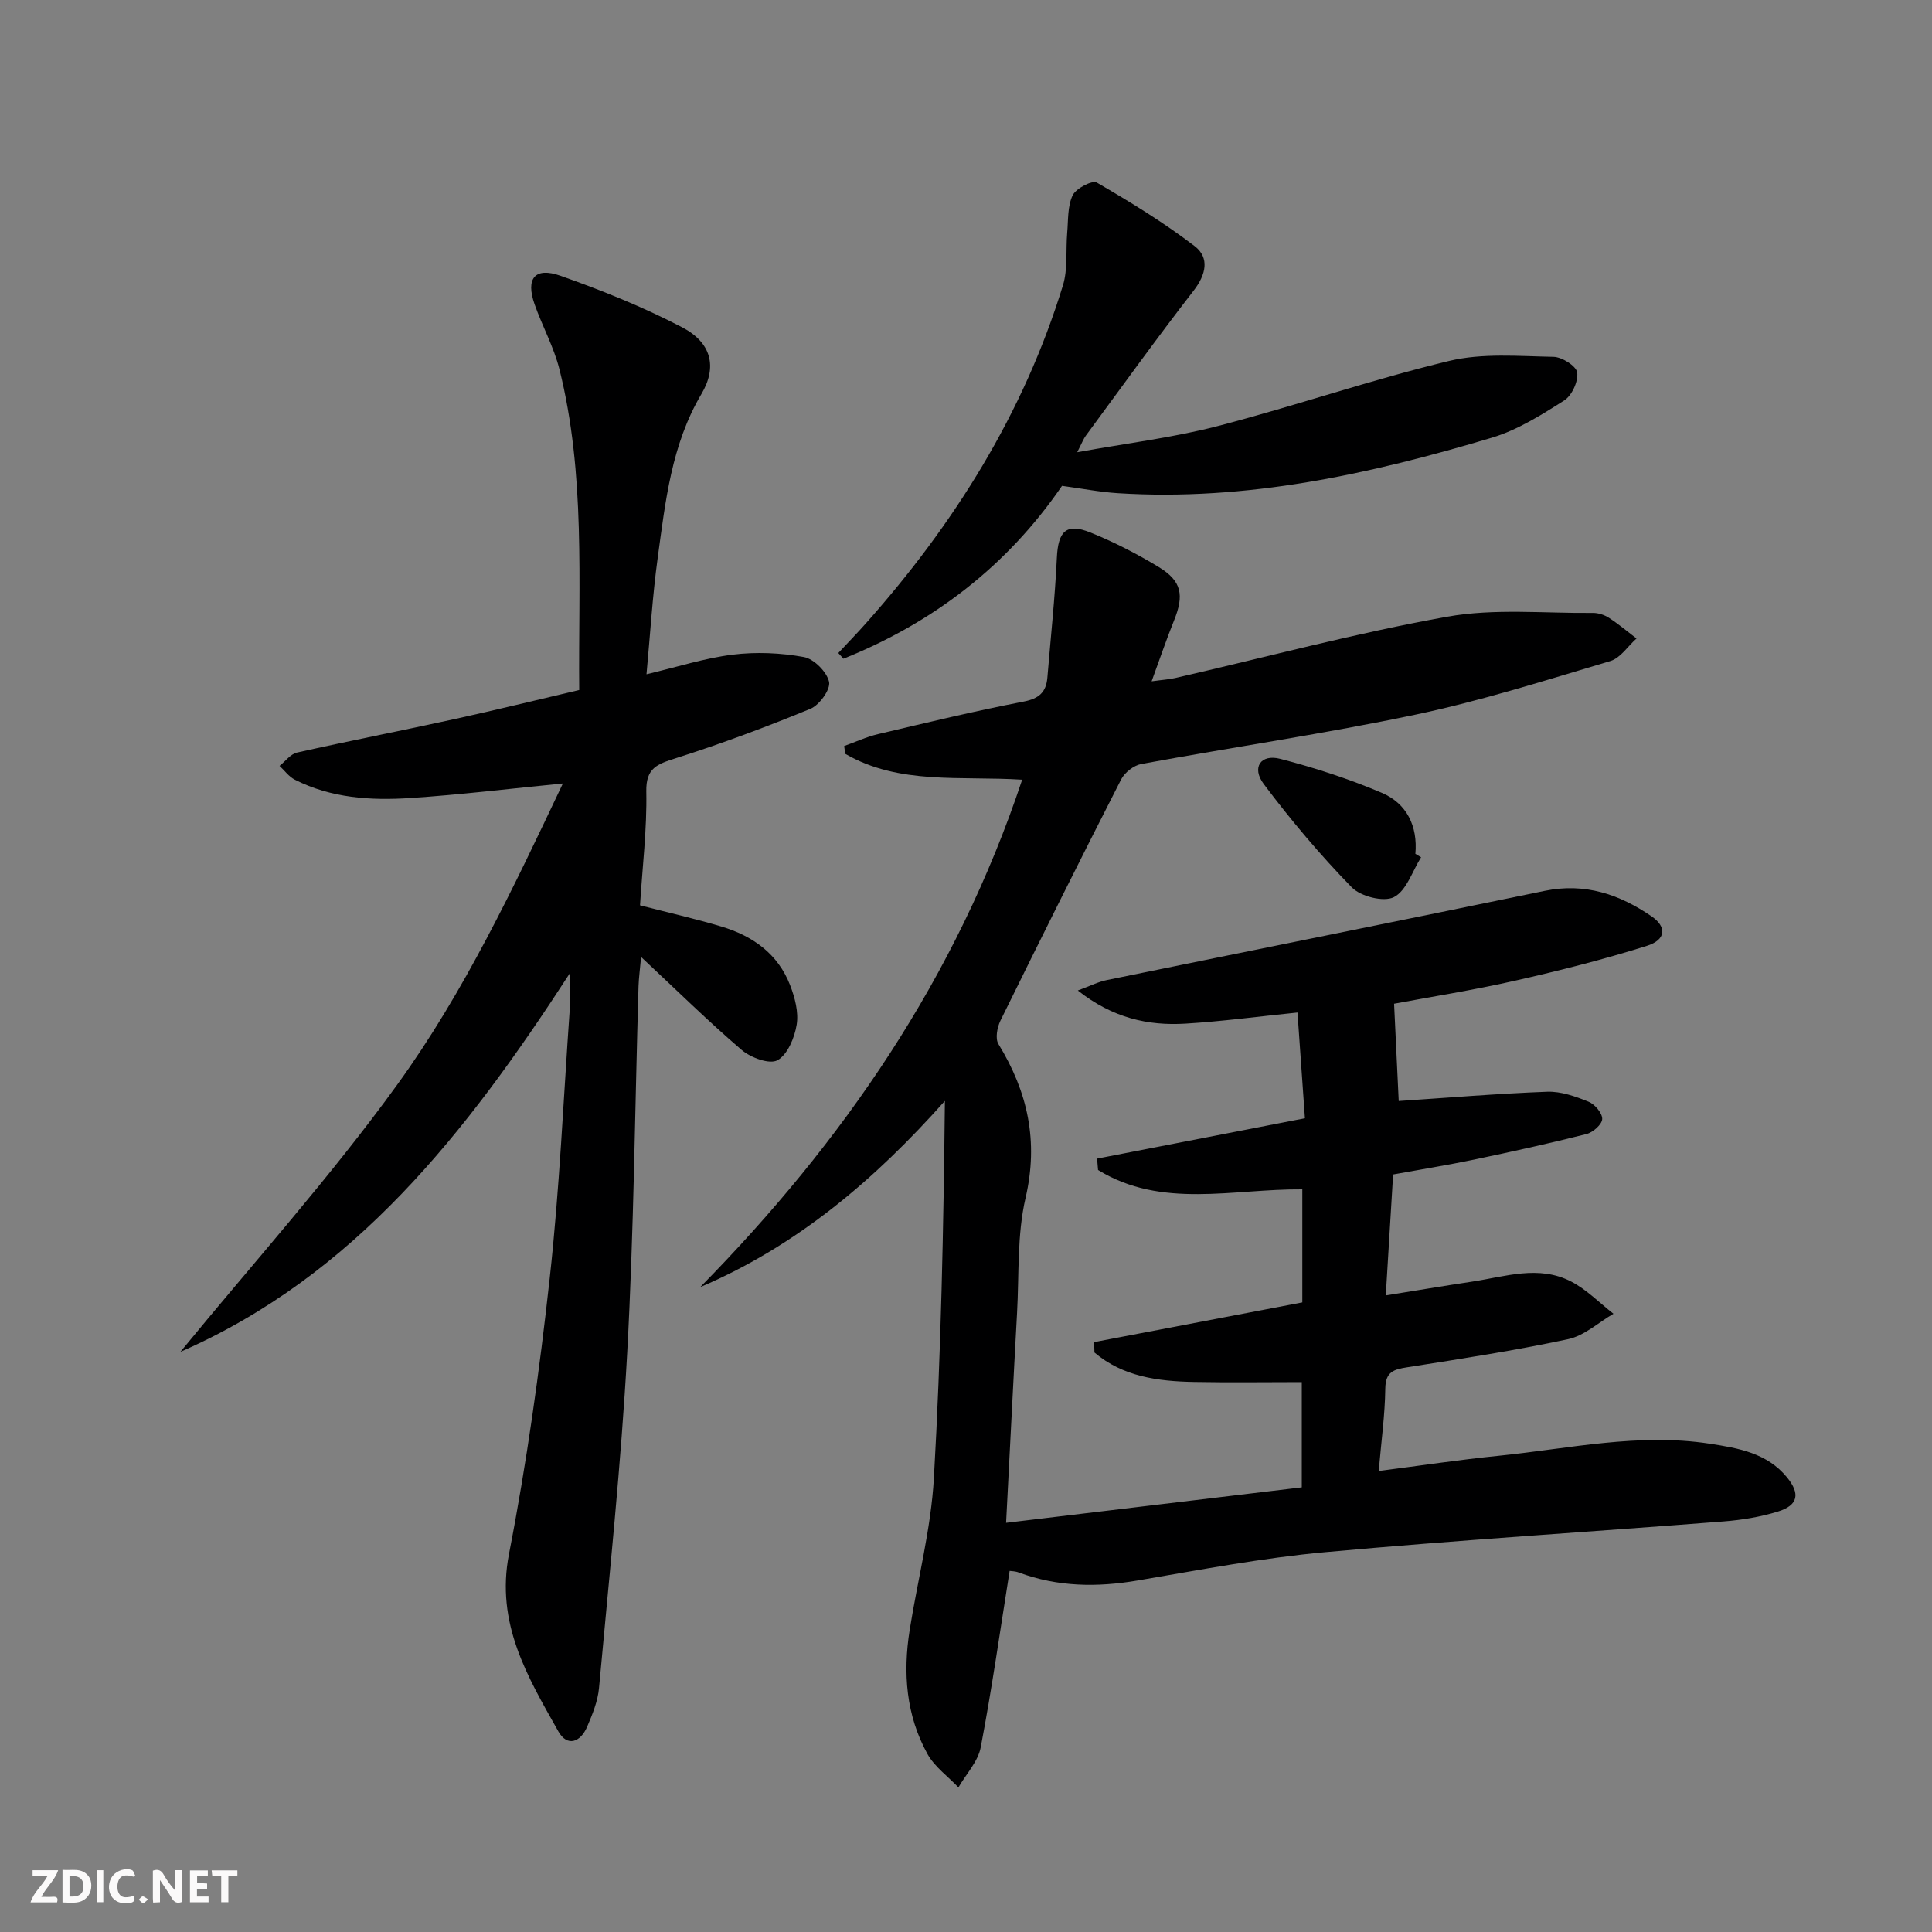
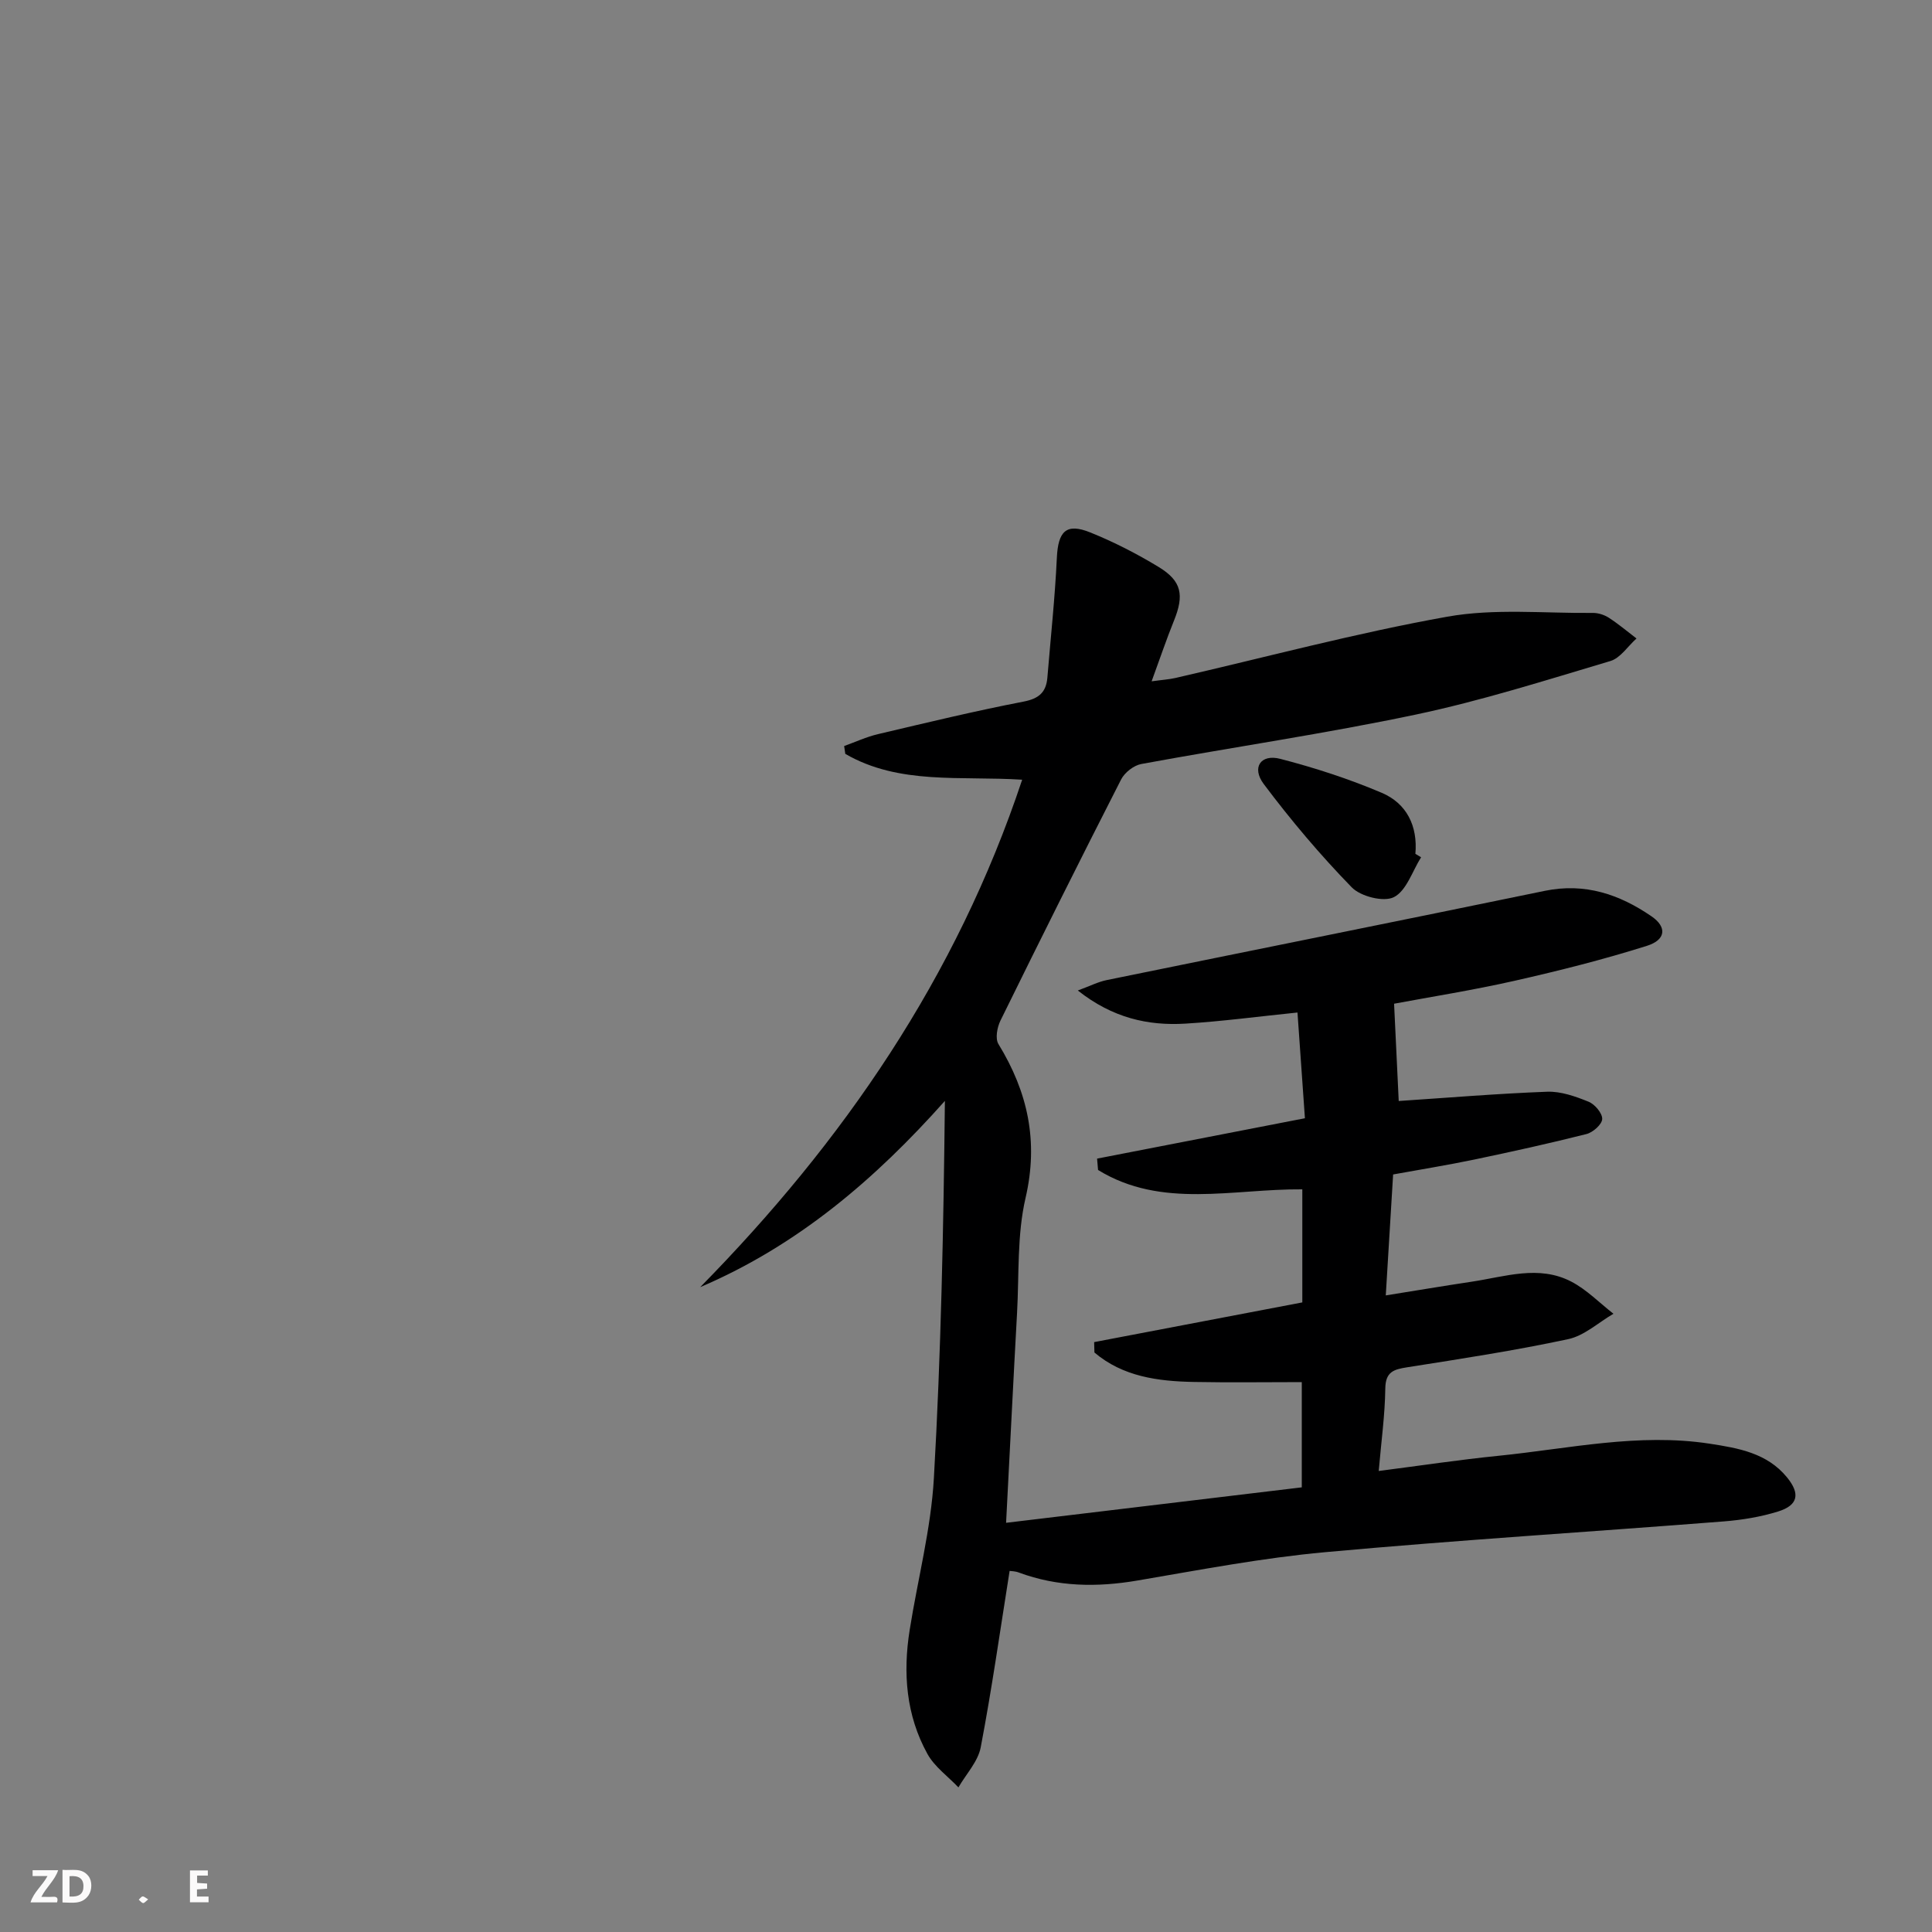
<svg xmlns="http://www.w3.org/2000/svg" enable-background="new 0 0 400 400" viewBox="0 0 400 400">
  <rect x="0" y="0" width="400" height="400" fill="#808080" stroke="none" />
  <g fill="#fbfafa">
-     <path d="m37.59 393.81c-.92.31-1.52.05-2-.78-.7-1.2-1.52-2.34-2.47-3.78v4.59c-.55.03-.95.05-1.41.07-.03-.37-.06-.64-.06-.91 0-1.91 0-3.81 0-5.7 1.13-.41 1.77-.03 2.29.91.62 1.11 1.38 2.14 2.31 3.19v-4.2h1.35v6.61z" />
    <path d="m12.94 393.88v-6.75c1.9.19 3.93-.54 5.37 1.29.8 1.01.78 2.88.03 3.97-1.37 1.97-3.4 1.51-5.4 1.49m1.45-1.22c2.04.12 2.92-.58 2.89-2.21-.03-1.51-.98-2.19-2.89-2z" />
    <path d="m11.81 393.87h-5.49c.68-2.18 2.47-3.48 3.51-5.45h-3.08v-1.21h5.29c-.71 2.13-2.44 3.48-3.47 5.51.86 0 1.63.04 2.39-.01.79-.05 1.14.21.85 1.16" />
    <path d="m39.33 393.86v-6.61h3.7v1.07h-2.22v1.52c.68.04 1.34.09 2.07.13v1.07c-.72.05-1.38.09-2.1.14v1.48h2.4v1.19h-3.85z" />
-     <path d="m27.71 388.56c-1.15-.3-2.46-.61-3.1.64-.37.73-.41 1.93-.06 2.67.63 1.35 1.99.93 3.17.68.35.94-.01 1.32-.93 1.46-1.62.25-3.05-.27-3.76-1.48-.73-1.25-.6-3.03.31-4.17.88-1.11 2.71-1.7 4-1.16.32.13.44.74.65 1.12-.1.08-.19.16-.28.24" />
-     <path d="m49.15 387.24v1.07c-.59.02-1.17.05-1.87.08v5.44h-1.48v-5.44h-1.85c-.05-.4-.08-.73-.13-1.15z" />
-     <path d="m20.06 387.21h1.33v6.62h-1.33z" />
+     <path d="m20.06 387.21h1.33h-1.33z" />
    <path d="m30.68 393.25c-.49.38-.8.79-1.05.76-.32-.05-.6-.45-.9-.7.26-.24.51-.64.8-.67.29-.04.62.3 1.15.61" />
  </g>
  <path d="m209.03 325.24c-1.96 12.31-3.68 24.46-5.98 36.51-.56 2.96-3.03 5.55-4.62 8.31-2.17-2.29-4.93-4.25-6.41-6.92-4.43-8.01-5.1-16.76-3.68-25.68 1.66-10.48 4.41-20.89 5.01-31.42 1.48-25.89 2-51.83 2.28-78.11-14.43 16.21-30.45 29.92-50.66 38.56 29.63-30.14 53.02-64.08 66.66-105.06-12.78-.82-25.46 1.12-36.62-5.35-.08-.54-.16-1.08-.24-1.62 2.34-.84 4.63-1.91 7.03-2.47 10.01-2.36 20.02-4.78 30.11-6.73 3.22-.62 4.69-1.95 4.94-5 .68-8.25 1.57-16.5 1.96-24.77.26-5.5 1.93-7.27 6.93-5.25 4.91 1.98 9.68 4.43 14.2 7.18 4.75 2.9 5.24 5.82 3.13 11.05-1.55 3.83-2.87 7.75-4.64 12.59 2.23-.31 3.6-.39 4.92-.69 18.75-4.3 37.38-9.31 56.29-12.69 9.79-1.75 20.09-.68 30.16-.78 1.11-.01 2.37.4 3.31 1.01 1.99 1.29 3.82 2.84 5.71 4.28-1.79 1.6-3.33 4.05-5.41 4.67-13.34 3.97-26.66 8.21-40.26 11.08-18.83 3.97-37.92 6.75-56.86 10.24-1.57.29-3.45 1.77-4.18 3.21-8.46 16.57-16.77 33.22-24.98 49.92-.68 1.39-1.11 3.71-.42 4.84 6.08 9.93 8.34 20.13 5.62 31.87-1.78 7.66-1.32 15.85-1.76 23.81-.78 14.08-1.47 28.17-2.27 43.45 20.56-2.47 40.72-4.88 61.22-7.34 0-7.7 0-14.92 0-21.79-7.49 0-14.9.11-22.31-.03-7.47-.14-14.74-1.1-20.62-6.1-.02-.72-.04-1.44-.06-2.15 14.29-2.73 28.59-5.45 43.1-8.22 0-7.82 0-15.41 0-23.41-14.35-.13-29.11 4.1-42.29-4.01-.07-.78-.13-1.57-.2-2.35 14.14-2.75 28.27-5.49 43.03-8.36-.51-7.31-1.01-14.36-1.54-21.89-8.08.82-15.62 1.84-23.19 2.3-7.78.47-15.11-1.18-22.29-6.86 2.53-.93 4.22-1.8 6.01-2.16 30.22-6.18 60.46-12.23 90.67-18.47 8.3-1.71 15.46.72 22.09 5.27 3.23 2.21 3.02 4.87-.96 6.12-8.98 2.83-18.14 5.14-27.33 7.22-8.71 1.97-17.54 3.36-25 4.76.35 7.35.67 13.94.96 20.14 9.99-.66 20.36-1.53 30.75-1.92 2.84-.1 5.85.97 8.56 2.07 1.29.52 2.86 2.38 2.82 3.58-.04 1.11-1.91 2.77-3.25 3.11-7.71 1.95-15.49 3.66-23.27 5.29-5.51 1.15-11.07 2.04-16.77 3.08-.5 8.23-.98 16.15-1.52 25.04 6.31-1.01 12.08-1.98 17.86-2.85 6.85-1.03 13.82-3.49 20.52-.02 3.21 1.66 5.86 4.41 8.76 6.67-3.12 1.81-6.04 4.55-9.39 5.26-11.02 2.36-22.18 4.07-33.31 5.82-2.82.44-4.5.94-4.54 4.42-.07 5.44-.83 10.87-1.36 17.05 8.56-1.1 16.69-2.33 24.86-3.15 14.51-1.47 28.92-4.76 43.66-2.5 5.97.92 11.88 1.93 16.01 6.97 2.78 3.4 2.31 5.78-1.85 7.07-3.61 1.12-7.44 1.75-11.22 2.05-27.51 2.16-55.06 3.86-82.54 6.37-13.03 1.19-25.95 3.67-38.87 5.87-8.38 1.43-16.52 1.32-24.55-1.65-.72-.29-1.56-.29-1.92-.34z" fill="#000001" />
-   <path d="m37.35 279.89c15.06-18.39 31.02-36.14 44.93-55.37 13.87-19.18 24.03-40.74 34.26-62.31-10.94 1.07-21.28 2.34-31.66 3.02-8.16.53-16.33.01-23.85-3.81-1.22-.62-2.11-1.88-3.15-2.85 1.2-.95 2.28-2.46 3.62-2.76 10.84-2.43 21.75-4.55 32.6-6.93 8.55-1.87 17.06-3.97 25.82-6.02-.2-22.51 1.34-44.69-4.1-66.42-1.16-4.62-3.55-8.91-5.14-13.44-1.88-5.35.05-7.78 5.37-5.9 8.58 3.03 17.09 6.45 25.15 10.65 6.12 3.19 7.34 8.22 4.02 13.83-6.22 10.51-7.45 22.26-9.05 33.91-1.08 7.87-1.55 15.82-2.32 24.11 6.34-1.5 12.02-3.34 17.84-4.06 4.84-.6 9.94-.38 14.73.49 2.09.38 4.76 3.06 5.23 5.13.35 1.56-1.99 4.81-3.84 5.58-9.15 3.77-18.46 7.24-27.89 10.24-3.82 1.22-6.21 1.98-6.11 6.91.15 7.75-.8 15.53-1.3 23.55 5.71 1.47 11.32 2.74 16.81 4.38 6.49 1.93 11.75 5.64 14.27 12.17.99 2.56 1.78 5.58 1.35 8.18-.44 2.69-1.88 6.17-3.97 7.34-1.63.91-5.53-.52-7.4-2.12-6.92-5.92-13.42-12.33-20.84-19.26-.23 2.59-.47 4.31-.53 6.05-.75 25.28-.96 50.58-2.34 75.82-1.27 23.2-3.73 46.34-5.84 69.49-.25 2.74-1.37 5.47-2.47 8.04-1.38 3.19-4.11 4.21-5.96.92-6.38-11.33-13.01-22.32-10.21-36.71 3.67-18.87 6.33-37.98 8.43-57.09 2.04-18.48 2.84-37.1 4.15-55.66.14-1.99.02-3.99.02-7.49-21.39 32.98-44.49 62.57-80.63 78.39z" fill="#000001" />
-   <path d="m173.56 135.2c1.88-2.02 3.81-4 5.64-6.06 18.34-20.6 32.73-43.54 40.87-70.06 1.04-3.39.57-7.24.88-10.86.23-2.63.05-5.52 1.13-7.78.68-1.43 4.07-3.18 5-2.64 6.97 4.04 13.88 8.28 20.27 13.17 3.11 2.39 2.37 5.87-.24 9.23-7.64 9.85-14.92 19.99-22.32 30.03-.47.64-.75 1.41-1.77 3.4 10.42-1.89 19.93-3.03 29.11-5.42 16.05-4.17 31.77-9.6 47.88-13.48 6.89-1.66 14.4-.98 21.63-.85 1.75.03 4.72 1.91 4.9 3.25.25 1.83-1.1 4.77-2.69 5.78-4.72 3-9.65 6.11-14.94 7.7-25.24 7.56-50.84 13.19-77.48 11.5-3.78-.24-7.52-.98-11.55-1.52-11.36 16.58-26.67 28.34-45.26 35.79-.36-.39-.71-.79-1.06-1.18z" fill="#000001" />
  <path d="m294.22 177.49c-1.81 2.87-3.02 6.92-5.62 8.25-2.1 1.08-6.89-.13-8.73-2.02-6.53-6.7-12.61-13.91-18.23-21.4-2.56-3.42-.61-6.26 3.42-5.21 7.14 1.85 14.24 4.15 21.03 7.04 5.14 2.19 7.46 6.85 6.95 12.63.39.23.79.47 1.18.71z" fill="#000001" />
</svg>